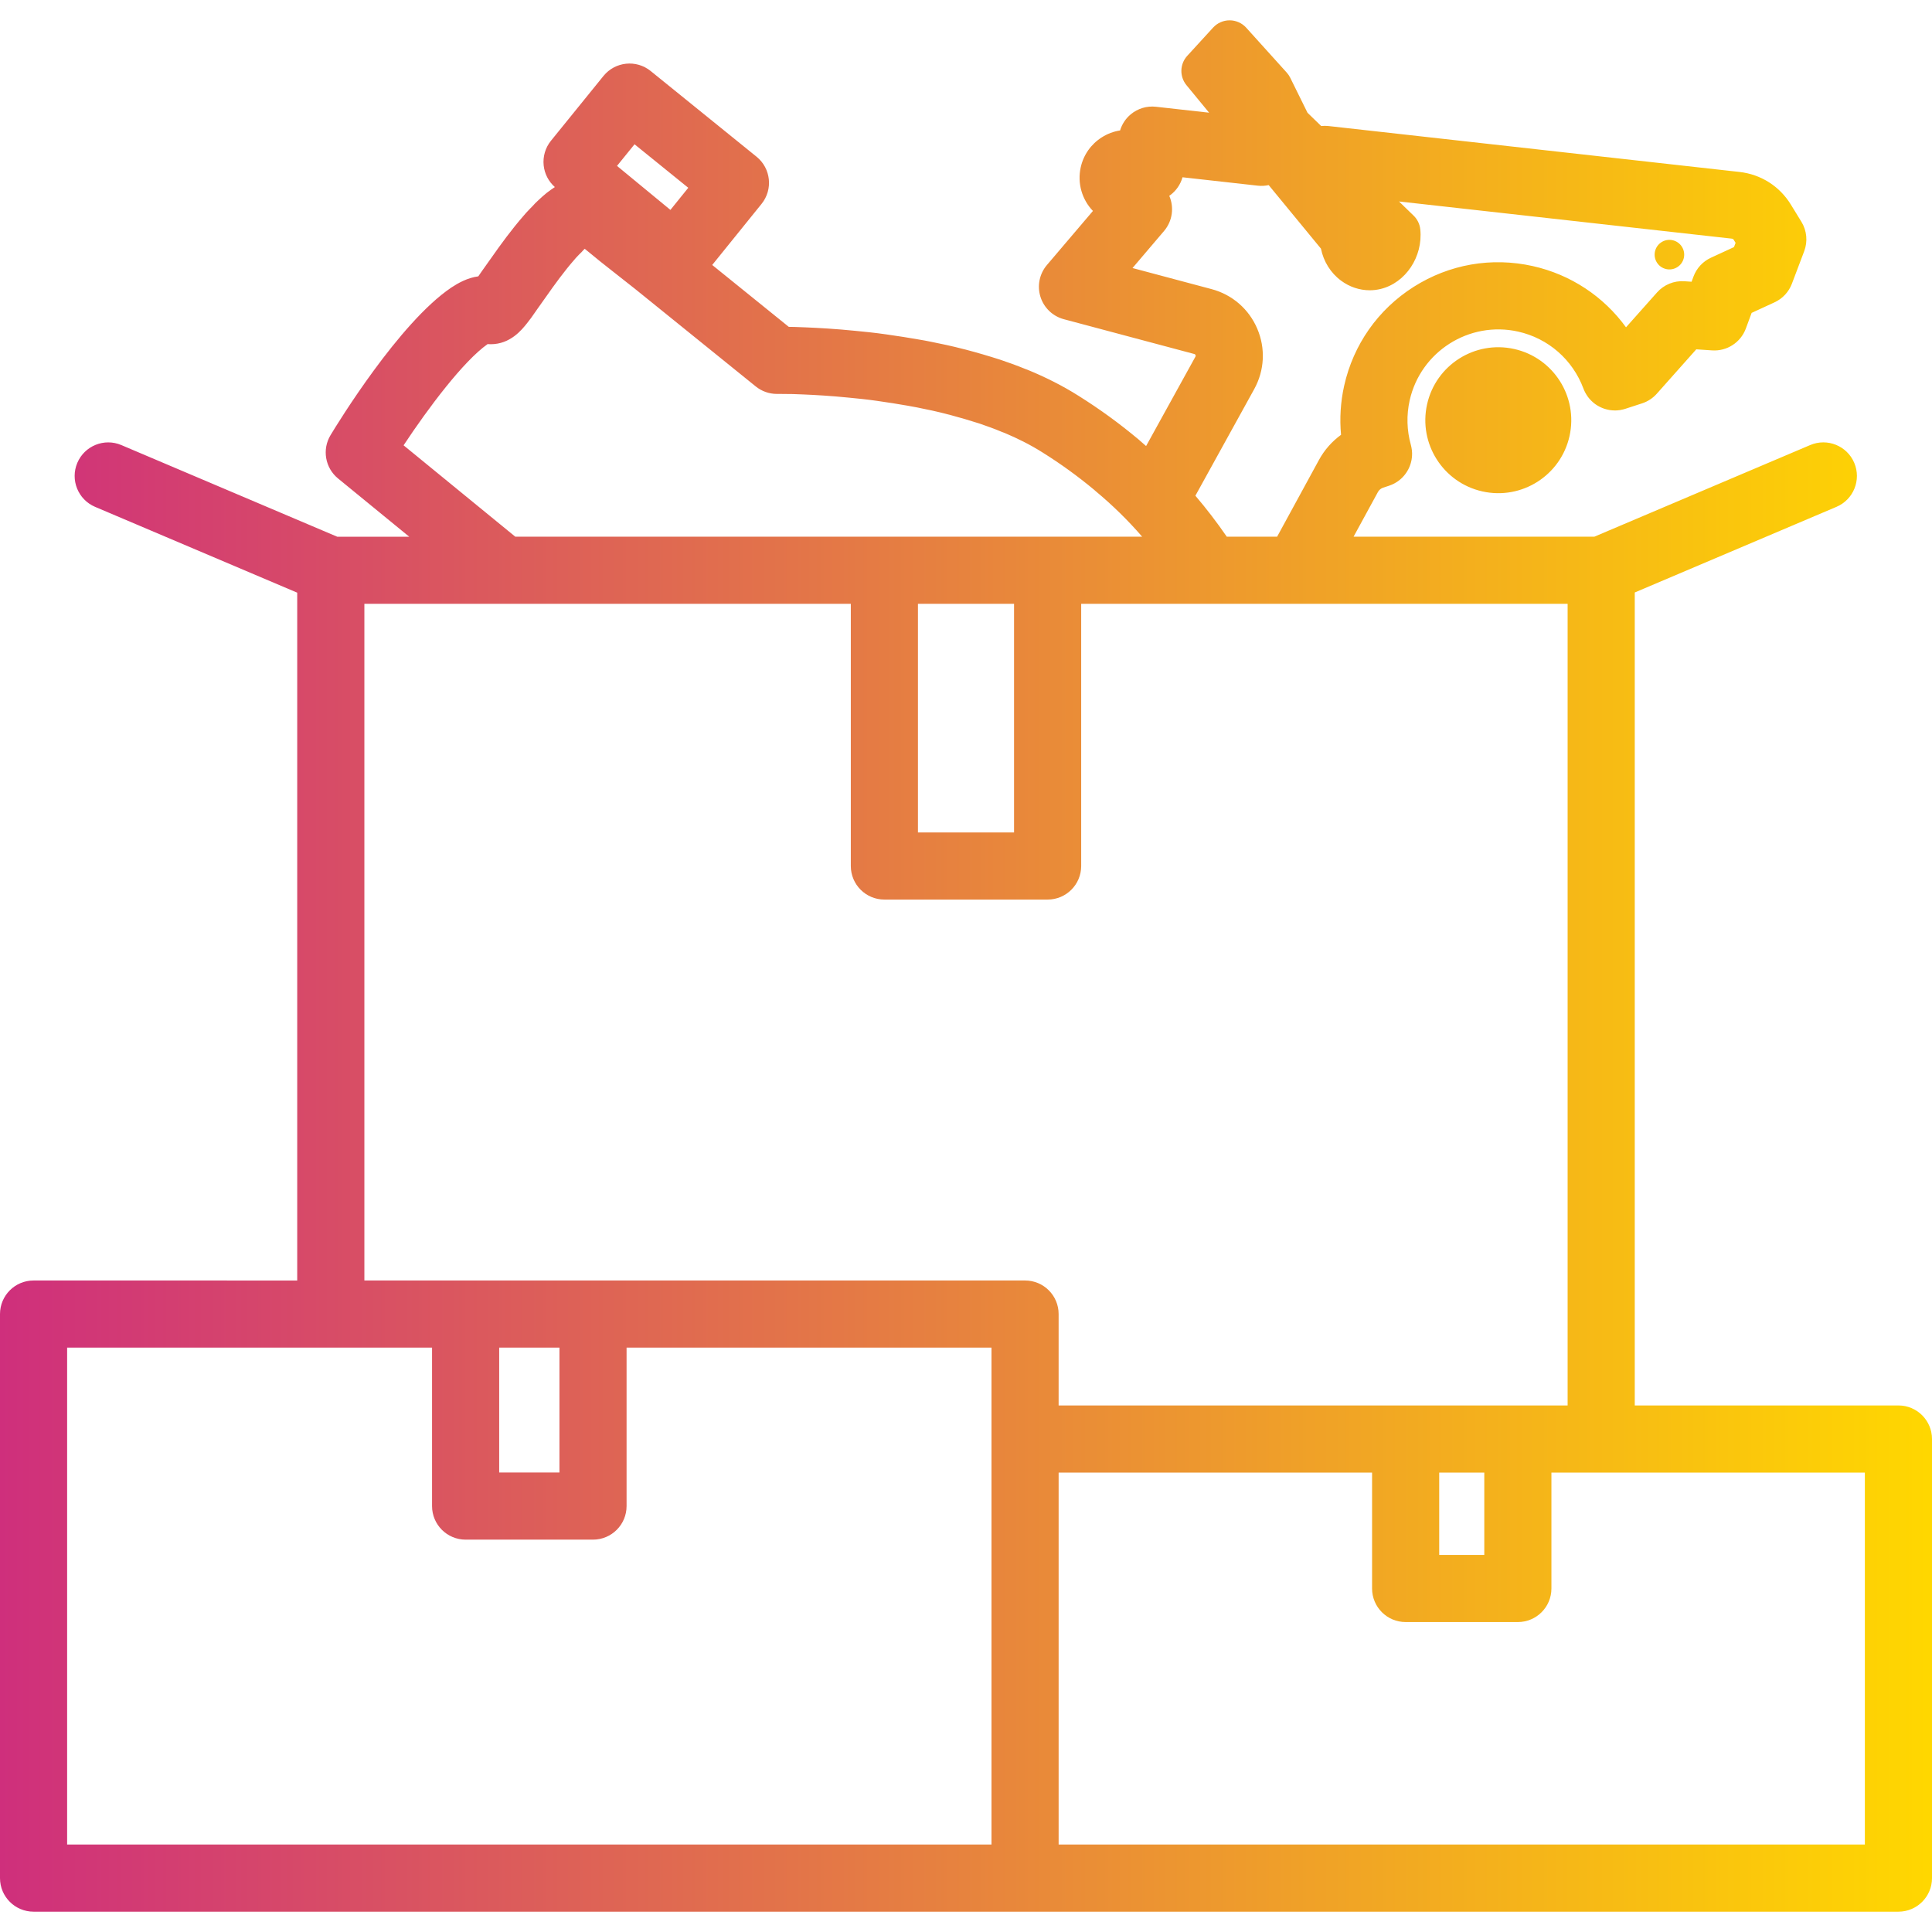
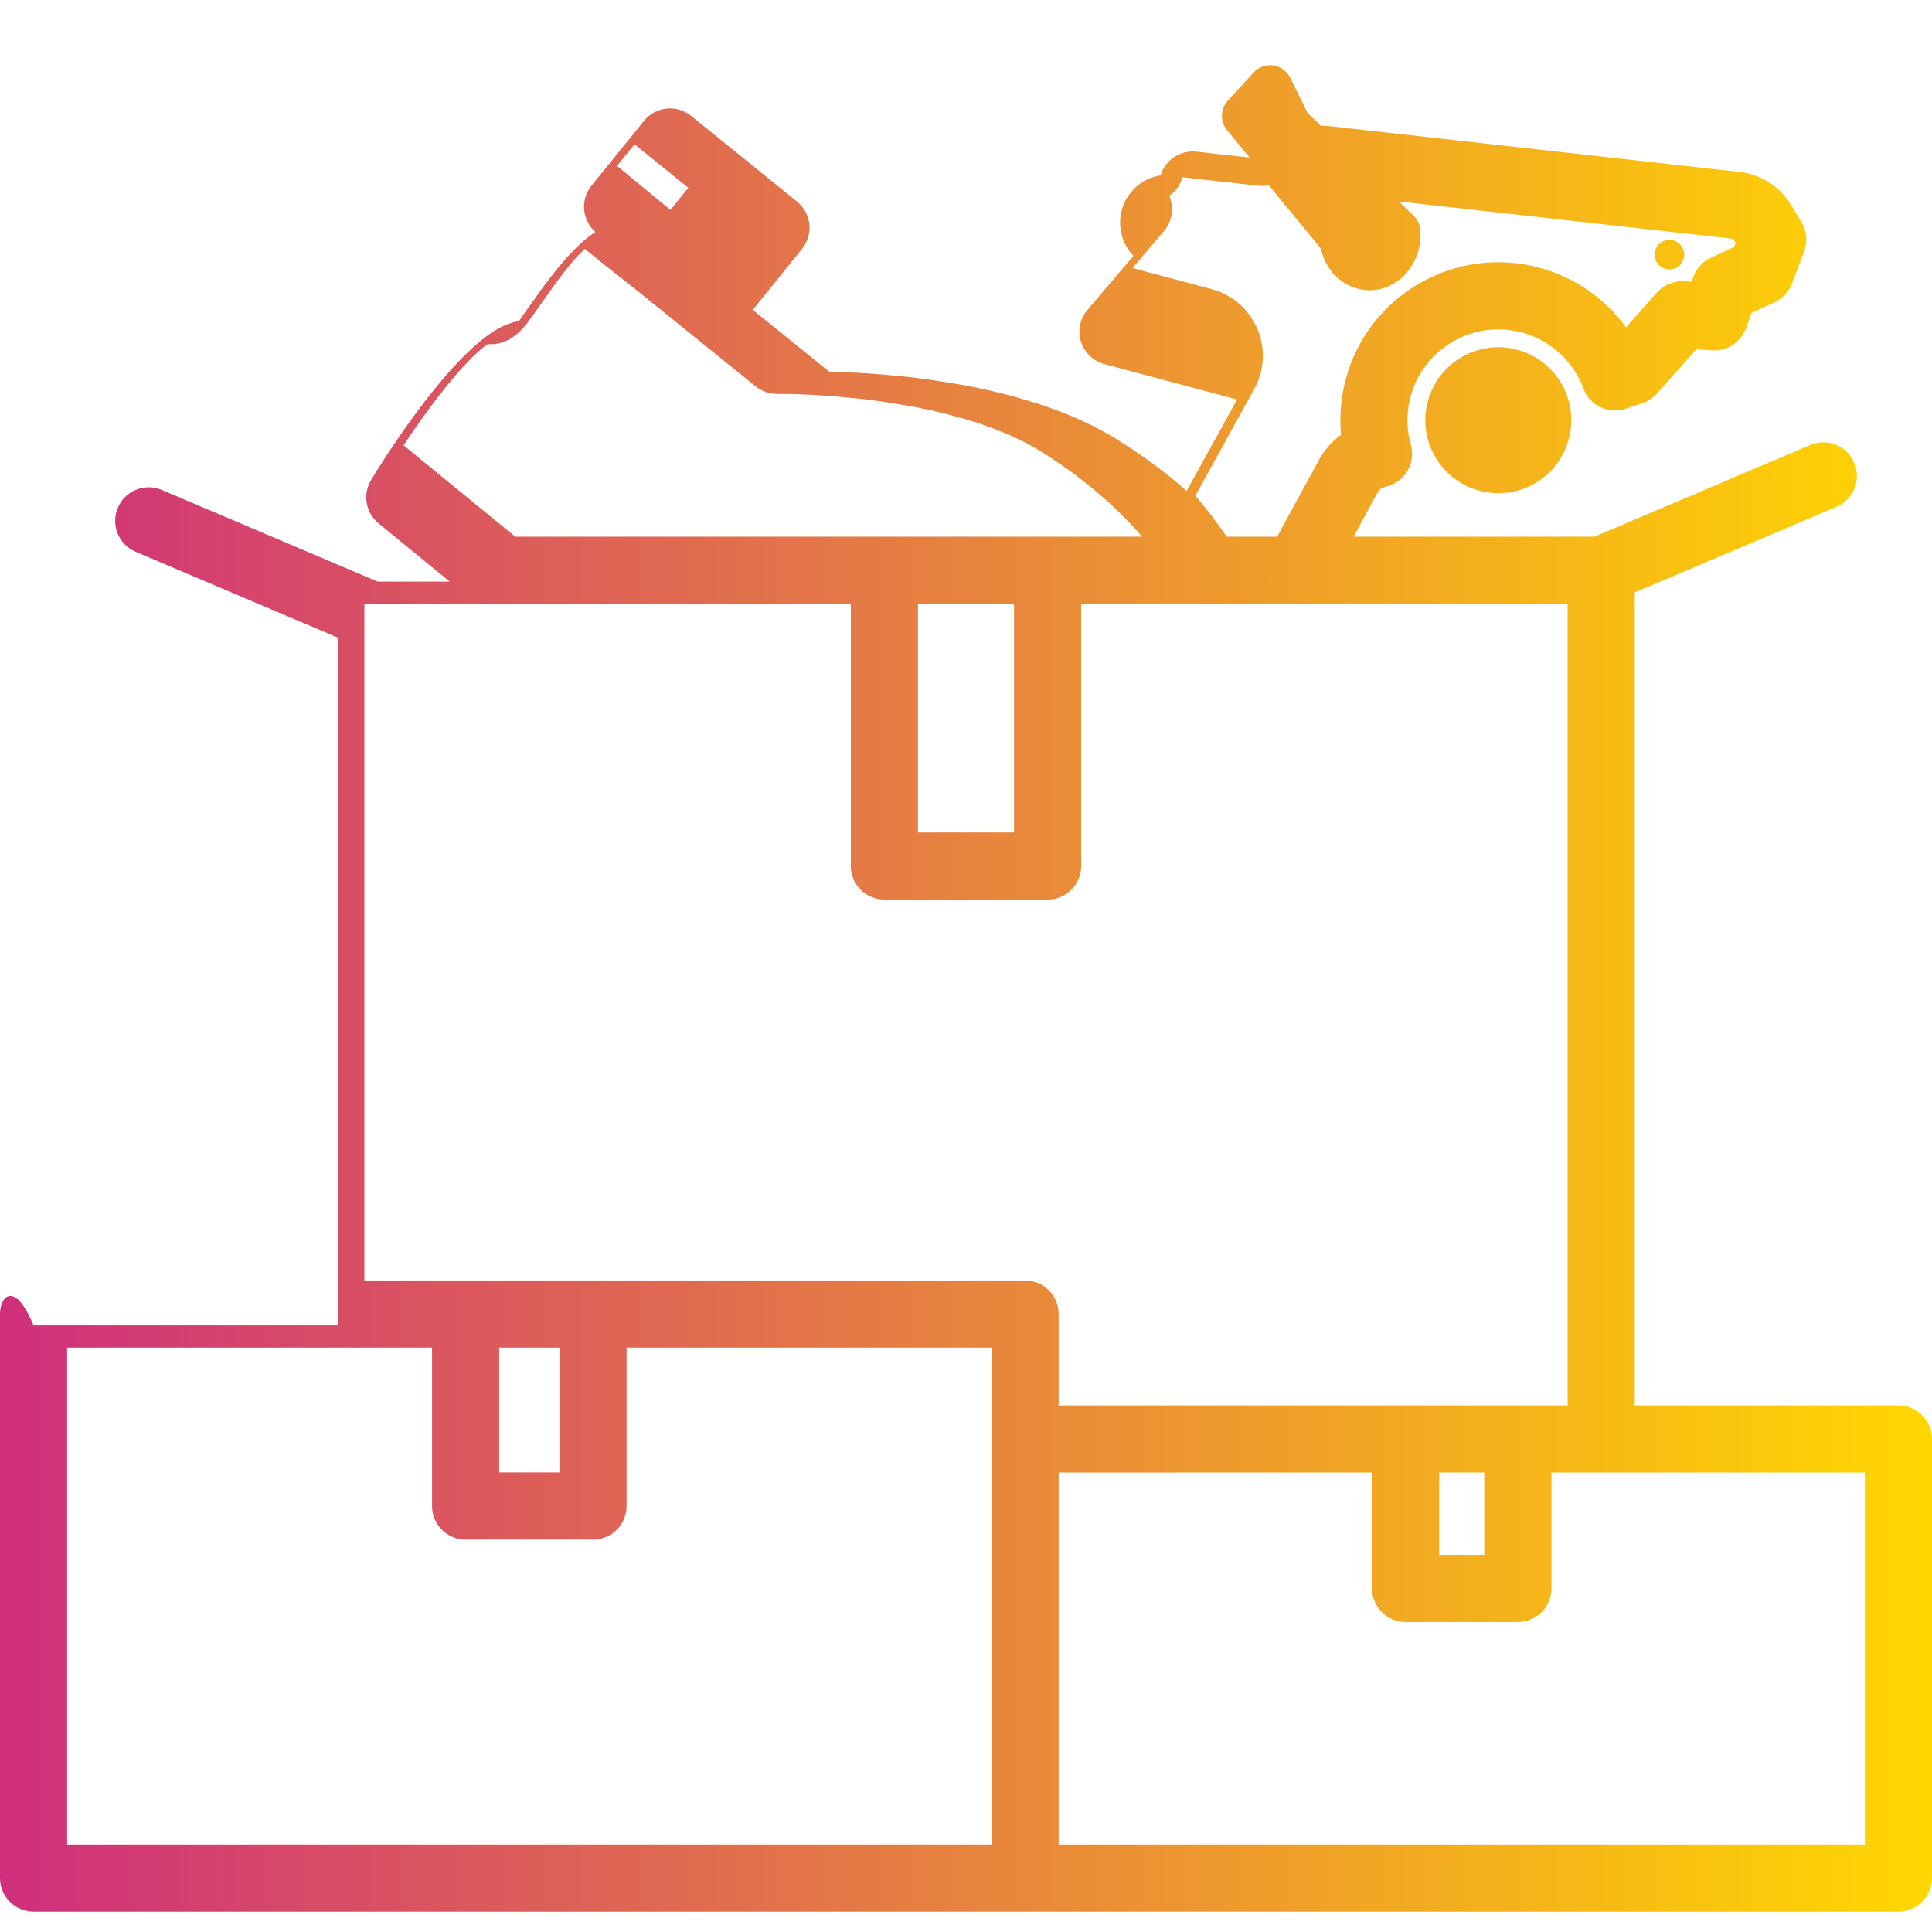
<svg xmlns="http://www.w3.org/2000/svg" id="Layer_1" data-name="Layer 1" viewBox="0 0 500 500">
  <defs>
    <style>
      .cls-1 {
        fill: url(#linear-gradient);
        fill-rule: evenodd;
      }
    </style>
    <linearGradient id="linear-gradient" x1="-0" y1="250" x2="499.177" y2="250" gradientUnits="userSpaceOnUse">
      <stop offset="0" stop-color="#cf2f7c" />
      <stop offset="1" stop-color="gold" />
    </linearGradient>
  </defs>
-   <path class="cls-1" d="M491.313,363.728h-68.238v-210.396l52.2-22.162c4.416-1.875,6.476-6.975,4.601-11.392-1.875-4.415-6.973-6.476-11.392-4.601l-55.865,23.718h-62.315c2.103-3.856,4.208-7.713,6.307-11.568.291-.534.778-.936,1.374-1.13l1.476-.483c.088-.029.17-.067.256-.099.139-.05.278-.101.413-.158.132-.055.26-.115.388-.176.136-.065.27-.131.402-.203.121-.066.239-.136.356-.207.128-.078.255-.157.378-.241.112-.076.22-.156.328-.237.119-.09.236-.18.349-.275.103-.086.202-.175.3-.265.109-.1.217-.202.32-.308.092-.093.18-.189.267-.286.101-.112.199-.225.293-.342.079-.098.155-.198.23-.3.092-.124.182-.25.267-.379.066-.1.128-.202.19-.304.083-.138.163-.277.239-.419.053-.1.102-.201.151-.304.072-.151.142-.303.205-.457.041-.1.079-.2.116-.302.06-.162.116-.325.166-.49.03-.099.057-.2.083-.3.045-.17.086-.341.12-.514.02-.102.037-.204.054-.307.028-.174.052-.348.07-.525.011-.106.017-.212.024-.318.011-.174.018-.35.018-.526 0-.111-.004-.222-.008-.333-.006-.173-.016-.347-.034-.521-.011-.115-.027-.23-.043-.345-.024-.172-.051-.343-.086-.515-.023-.116-.051-.232-.079-.348-.025-.105-.042-.209-.072-.314-1.046-3.708-1.152-7.676-.304-11.473,2.826-12.648,15.415-20.634,28.062-17.81,7.797,1.742,14.12,7.258,16.913,14.757.116.313.253.612.4.903.035.068.075.132.111.2.172.317.36.62.566.908.044.061.084.125.129.186.237.314.495.607.769.882.064.065.13.126.195.188.284.268.578.523.893.749.013.009.025.018.038.027.317.226.653.421.997.602.081.043.162.086.245.126.344.168.697.315,1.061.436.071.024.144.041.216.064.336.102.678.185,1.025.246.065.012.129.027.195.038.389.059.783.087,1.179.093.04 0.0.079.009.119.009.101,0,.203-.008.304-.012.087-.003.174-.004.261-.01.231-.015.462-.039.694-.074.028-.004.056-.005.084-.009.258-.041.515-.096.772-.161.075-.019.15-.042.225-.063.117-.033.234-.061.351-.099l4.347-1.415c1.466-.478,2.779-1.336,3.803-2.488l10.221-11.493,4.098.275c3.832.255,7.395-2.044,8.731-5.656l1.498-4.051,5.935-2.736c2.069-.954,3.681-2.683,4.487-4.814l3.182-8.409c.952-2.514.686-5.328-.72-7.618l-2.733-4.453c-2.907-4.745-7.748-7.823-13.284-8.442l-106.36-11.882c-.645-.074-1.281-.068-1.901-.002l-3.542-3.434-4.477-9.073c-.237-.478-.537-.922-.895-1.318l-10.49-11.62c-1.093-1.211-2.648-1.905-4.28-1.911h-.02c-1.624,0-3.175.682-4.272,1.881l-6.691,7.309c-1.947,2.128-2.032,5.363-.201,7.59l5.859,7.123-13.759-1.535c-2.346-.265-4.7.443-6.515,1.952-1.323,1.099-2.278,2.555-2.766,4.176-1.666.258-3.276.86-4.74,1.79-2.796,1.776-4.732,4.534-5.452,7.773-.448,2.02-.382,4.13.189,6.104.558,1.953,1.597,3.747,2.977,5.167l-11.909,13.996c-1.931,2.27-2.565,5.372-1.676,8.218.888,2.846,3.173,5.037,6.054,5.806l33.765,9.006c.076.02.22.058.309.27.092.216.016.354-.021.42l-12.766,23.13c-.498-.432-.98-.873-1.488-1.299-.135-.128-.274-.253-.419-.373-5.021-4.205-10.138-7.924-15.608-11.349-2.041-1.29-4.194-2.509-6.376-3.612-2.172-1.105-4.446-2.144-6.76-3.092-.2-.081-.401-.156-.603-.222-2.278-.94-4.512-1.722-6.427-2.374-.046-.015-.091-.03-.137-.045-2.937-.944-5.944-1.822-8.938-2.61-.127-.034-.257-.065-.388-.092-3.119-.818-6.121-1.443-8.624-1.941-1.101-.225-2.147-.419-3.114-.573-2.479-.439-5.13-.857-8.319-1.311-2.875-.416-5.631-.696-7.882-.909-5.291-.541-9.82-.774-12.82-.905l-2.963-.112-.099-.003c-.546-.012-1.048-.021-1.505-.026l-19.819-16.017c.058-.068.116-.138.173-.207l12.597-15.596c3.013-3.73,2.435-9.195-1.292-12.212l-27.404-22.18c-3.728-3.018-9.195-2.441-12.215,1.283l-13.585,16.762c-1.452,1.792-2.132,4.087-1.89,6.38.228,2.171,1.265,4.171,2.896,5.609-.748.485-1.418.981-1.998,1.423-.093.071-.185.143-.275.218-.589.488-1.35,1.133-2.139,1.904-.471.419-.902.86-1.302,1.329-.181.173-.402.391-.644.651-.172.17-.359.365-.557.59-.335.341-.717.752-1.108,1.232-3.167,3.606-6.133,7.713-8.379,10.917-.257.355-.501.701-.74,1.039-.172.243-.339.482-.507.714-.038.053-.075.105-.112.158-.377.548-.724,1.028-1.07,1.508-.034.048-.068.095-.101.143l-.359.521c-.181.263-.355.518-.522.758-2.873.393-5.283,1.784-6.934,2.871-.027.018-.055.037-.082.055-13.46,9.084-29.447,35.223-31.226,38.174-2.229,3.698-1.404,8.471,1.937,11.207,0,0,6.854,5.611,18.427,15.077h-18.639l-55.866-23.718c-4.416-1.875-9.516.186-11.391,4.601-1.875,4.416.185,9.517,4.601,11.392l52.307,22.208v178.011H8.687C3.889,331.389-0,335.279-0,340.077v145.977c0,4.798,3.889,8.687,8.687,8.687h482.626c4.798,0,8.687-3.889,8.687-8.687v-113.638c0-4.798-3.889-8.687-8.687-8.687ZM324.59,100.7c2.672-4.842,2.961-10.539.792-15.628-2.167-5.086-6.474-8.82-11.815-10.245l-20.472-5.46,8.16-9.59c2.208-2.594,2.638-6.137,1.35-9.098.082-.057.163-.114.243-.173,1.558-1.158,2.67-2.791,3.185-4.629l19.495,2.176c.965.108,1.908.046,2.808-.149l13.525,16.444c.678,3.343,2.511,6.29,5.206,8.288,2.202,1.632,4.8,2.487,7.416,2.487.948,0,1.898-.112,2.834-.341,6.463-1.578,10.967-8.343,10.254-15.402-.138-1.359-.75-2.625-1.731-3.576l-3.778-3.664,86.197,9.629c.164.018.314.112.403.257l.506.826-.415,1.097-5.971,2.753c-2.091.963-3.713,2.718-4.51,4.877l-.493,1.332-1.864-.125c-2.676-.179-5.29.888-7.073,2.894l-8.031,9.03c-5.772-7.953-14.268-13.645-24.139-15.85-10.655-2.38-21.601-.469-30.819,5.381-9.218,5.851-15.606,14.941-17.987,25.597-.932,4.171-1.197,8.464-.807,12.693-2.334,1.703-4.292,3.896-5.706,6.49-3.608,6.626-7.224,13.252-10.839,19.878h-13.021c-2.6-3.777-5.299-7.287-8.129-10.609l15.226-27.587ZM237.565,156.271h24.871v59.163h-24.871v-59.163ZM164.216,37.341l13.909,11.258-4.622,5.725-13.822-11.388,4.534-5.594ZM126.186,89.053c.253.021.518.033.797.033,5.085,0,8.04-3.706,9.442-5.467.157-.196.319-.409.487-.637.048-.065.098-.137.15-.201.116-.139.228-.281.335-.426.371-.505.791-1.112,1.234-1.756l.291-.423c.379-.526.759-1.057,1.17-1.651.188-.26.375-.527.567-.799.205-.289.415-.588.637-.894.031-.042.061-.085.091-.128,2.026-2.89,4.691-6.594,7.36-9.61.106-.119.207-.24.305-.365.047-.05.096-.097.145-.145.154-.152.303-.309.445-.472.101-.101.2-.205.296-.312l.088-.085c.159-.152.315-.303.464-.452.175-.177.342-.362.502-.554.089-.081.175-.165.26-.251.024-.024.048-.047.072-.071,1.269,1.02,1.666,1.353,1.733,1.41,1.856,1.611,9.124,7.216,11.352,9.017l31.183,25.201c1.546,1.249,3.474,1.931,5.461,1.931h.684c.657,0,1.848,0,3.459.035l2.811.107c2.728.119,6.915.334,11.818.835,2.107.2,4.598.452,7.118.816,3.077.438,5.489.818,7.82,1.232.05.009.1.017.15.025.785.125,1.63.283,2.495.46,2.376.472,5.179,1.056,7.957,1.797.137.036.274.069.414.099,2.557.679,5.121,1.431,7.629,2.235,1.788.609,3.871,1.341,5.836,2.177.241.103.487.194.736.274,1.668.699,3.303,1.456,4.887,2.26,1.709.863,3.372,1.805,4.976,2.819,4.673,2.926,9.029,6.079,13.304,9.629.134.126.272.25.417.37,4.364,3.633,8.326,7.506,12.025,11.778h-162.232c-12.896-10.543-22.978-18.79-28.912-23.647,6.369-9.64,15.469-21.768,21.741-26.195ZM94.301,156.271h125.889v67.85c0,4.798,3.889,8.687,8.687,8.687h42.246c4.798,0,8.687-3.889,8.687-8.687v-67.85h55.823c.01,0,.021.002.031.002.01,0,.019-.002.028-.002h70.008v207.458h-131.728v-23.652c0-4.798-3.889-8.687-8.687-8.687H94.301v-175.119ZM372.465,381.107h11.668v21.307h-11.668v-21.307ZM129.189,348.764h15.596v32.32h-15.596v-32.32ZM17.374,348.764h94.44v41.007c0,4.798,3.889,8.687,8.687,8.687h32.97c4.798,0,8.687-3.889,8.687-8.687v-41.007h94.439v128.602H17.374v-128.602ZM482.626,477.366h-208.653v-96.259h81.118v29.994c0,4.798,3.889,8.687,8.687,8.687h29.042c4.798,0,8.687-3.889,8.687-8.687v-29.994h12.88c.025,0,.05-.004.075-.004h68.163v96.263ZM406.189,112.867c-2.274,10.179-12.369,16.587-22.548,14.312-10.178-2.275-16.586-12.369-14.312-22.548,2.274-10.179,12.369-16.587,22.548-14.312,10.179,2.274,16.586,12.369,14.312,22.547ZM428.308,65.068c.461-2.062,2.506-3.36,4.569-2.9,2.062.461,3.361,2.506,2.9,4.569s-2.506,3.361-4.569,2.9c-2.062-.461-3.361-2.506-2.9-4.569Z" />
+   <path class="cls-1" d="M491.313,363.728h-68.238v-210.396l52.2-22.162c4.416-1.875,6.476-6.975,4.601-11.392-1.875-4.415-6.973-6.476-11.392-4.601l-55.865,23.718h-62.315c2.103-3.856,4.208-7.713,6.307-11.568.291-.534.778-.936,1.374-1.13l1.476-.483c.088-.029.17-.067.256-.099.139-.05.278-.101.413-.158.132-.055.26-.115.388-.176.136-.065.27-.131.402-.203.121-.066.239-.136.356-.207.128-.078.255-.157.378-.241.112-.076.22-.156.328-.237.119-.09.236-.18.349-.275.103-.086.202-.175.3-.265.109-.1.217-.202.32-.308.092-.093.18-.189.267-.286.101-.112.199-.225.293-.342.079-.098.155-.198.23-.3.092-.124.182-.25.267-.379.066-.1.128-.202.19-.304.083-.138.163-.277.239-.419.053-.1.102-.201.151-.304.072-.151.142-.303.205-.457.041-.1.079-.2.116-.302.06-.162.116-.325.166-.49.03-.099.057-.2.083-.3.045-.17.086-.341.12-.514.02-.102.037-.204.054-.307.028-.174.052-.348.07-.525.011-.106.017-.212.024-.318.011-.174.018-.35.018-.526 0-.111-.004-.222-.008-.333-.006-.173-.016-.347-.034-.521-.011-.115-.027-.23-.043-.345-.024-.172-.051-.343-.086-.515-.023-.116-.051-.232-.079-.348-.025-.105-.042-.209-.072-.314-1.046-3.708-1.152-7.676-.304-11.473,2.826-12.648,15.415-20.634,28.062-17.81,7.797,1.742,14.12,7.258,16.913,14.757.116.313.253.612.4.903.035.068.075.132.111.2.172.317.36.62.566.908.044.061.084.125.129.186.237.314.495.607.769.882.064.065.13.126.195.188.284.268.578.523.893.749.013.009.025.018.038.027.317.226.653.421.997.602.081.043.162.086.245.126.344.168.697.315,1.061.436.071.024.144.041.216.064.336.102.678.185,1.025.246.065.012.129.027.195.038.389.059.783.087,1.179.093.04 0.0.079.009.119.009.101,0,.203-.008.304-.012.087-.003.174-.004.261-.01.231-.015.462-.039.694-.074.028-.004.056-.005.084-.009.258-.041.515-.096.772-.161.075-.019.15-.042.225-.063.117-.033.234-.061.351-.099l4.347-1.415c1.466-.478,2.779-1.336,3.803-2.488l10.221-11.493,4.098.275c3.832.255,7.395-2.044,8.731-5.656l1.498-4.051,5.935-2.736c2.069-.954,3.681-2.683,4.487-4.814l3.182-8.409c.952-2.514.686-5.328-.72-7.618l-2.733-4.453c-2.907-4.745-7.748-7.823-13.284-8.442l-106.36-11.882c-.645-.074-1.281-.068-1.901-.002l-3.542-3.434-4.477-9.073c-.237-.478-.537-.922-.895-1.318c-1.093-1.211-2.648-1.905-4.28-1.911h-.02c-1.624,0-3.175.682-4.272,1.881l-6.691,7.309c-1.947,2.128-2.032,5.363-.201,7.59l5.859,7.123-13.759-1.535c-2.346-.265-4.7.443-6.515,1.952-1.323,1.099-2.278,2.555-2.766,4.176-1.666.258-3.276.86-4.74,1.79-2.796,1.776-4.732,4.534-5.452,7.773-.448,2.02-.382,4.13.189,6.104.558,1.953,1.597,3.747,2.977,5.167l-11.909,13.996c-1.931,2.27-2.565,5.372-1.676,8.218.888,2.846,3.173,5.037,6.054,5.806l33.765,9.006c.076.02.22.058.309.27.092.216.016.354-.021.42l-12.766,23.13c-.498-.432-.98-.873-1.488-1.299-.135-.128-.274-.253-.419-.373-5.021-4.205-10.138-7.924-15.608-11.349-2.041-1.29-4.194-2.509-6.376-3.612-2.172-1.105-4.446-2.144-6.76-3.092-.2-.081-.401-.156-.603-.222-2.278-.94-4.512-1.722-6.427-2.374-.046-.015-.091-.03-.137-.045-2.937-.944-5.944-1.822-8.938-2.61-.127-.034-.257-.065-.388-.092-3.119-.818-6.121-1.443-8.624-1.941-1.101-.225-2.147-.419-3.114-.573-2.479-.439-5.13-.857-8.319-1.311-2.875-.416-5.631-.696-7.882-.909-5.291-.541-9.82-.774-12.82-.905l-2.963-.112-.099-.003c-.546-.012-1.048-.021-1.505-.026l-19.819-16.017c.058-.068.116-.138.173-.207l12.597-15.596c3.013-3.73,2.435-9.195-1.292-12.212l-27.404-22.18c-3.728-3.018-9.195-2.441-12.215,1.283l-13.585,16.762c-1.452,1.792-2.132,4.087-1.89,6.38.228,2.171,1.265,4.171,2.896,5.609-.748.485-1.418.981-1.998,1.423-.093.071-.185.143-.275.218-.589.488-1.35,1.133-2.139,1.904-.471.419-.902.86-1.302,1.329-.181.173-.402.391-.644.651-.172.17-.359.365-.557.59-.335.341-.717.752-1.108,1.232-3.167,3.606-6.133,7.713-8.379,10.917-.257.355-.501.701-.74,1.039-.172.243-.339.482-.507.714-.038.053-.075.105-.112.158-.377.548-.724,1.028-1.07,1.508-.034.048-.068.095-.101.143l-.359.521c-.181.263-.355.518-.522.758-2.873.393-5.283,1.784-6.934,2.871-.027.018-.055.037-.082.055-13.46,9.084-29.447,35.223-31.226,38.174-2.229,3.698-1.404,8.471,1.937,11.207,0,0,6.854,5.611,18.427,15.077h-18.639l-55.866-23.718c-4.416-1.875-9.516.186-11.391,4.601-1.875,4.416.185,9.517,4.601,11.392l52.307,22.208v178.011H8.687C3.889,331.389-0,335.279-0,340.077v145.977c0,4.798,3.889,8.687,8.687,8.687h482.626c4.798,0,8.687-3.889,8.687-8.687v-113.638c0-4.798-3.889-8.687-8.687-8.687ZM324.59,100.7c2.672-4.842,2.961-10.539.792-15.628-2.167-5.086-6.474-8.82-11.815-10.245l-20.472-5.46,8.16-9.59c2.208-2.594,2.638-6.137,1.35-9.098.082-.057.163-.114.243-.173,1.558-1.158,2.67-2.791,3.185-4.629l19.495,2.176c.965.108,1.908.046,2.808-.149l13.525,16.444c.678,3.343,2.511,6.29,5.206,8.288,2.202,1.632,4.8,2.487,7.416,2.487.948,0,1.898-.112,2.834-.341,6.463-1.578,10.967-8.343,10.254-15.402-.138-1.359-.75-2.625-1.731-3.576l-3.778-3.664,86.197,9.629c.164.018.314.112.403.257l.506.826-.415,1.097-5.971,2.753c-2.091.963-3.713,2.718-4.51,4.877l-.493,1.332-1.864-.125c-2.676-.179-5.29.888-7.073,2.894l-8.031,9.03c-5.772-7.953-14.268-13.645-24.139-15.85-10.655-2.38-21.601-.469-30.819,5.381-9.218,5.851-15.606,14.941-17.987,25.597-.932,4.171-1.197,8.464-.807,12.693-2.334,1.703-4.292,3.896-5.706,6.49-3.608,6.626-7.224,13.252-10.839,19.878h-13.021c-2.6-3.777-5.299-7.287-8.129-10.609l15.226-27.587ZM237.565,156.271h24.871v59.163h-24.871v-59.163ZM164.216,37.341l13.909,11.258-4.622,5.725-13.822-11.388,4.534-5.594ZM126.186,89.053c.253.021.518.033.797.033,5.085,0,8.04-3.706,9.442-5.467.157-.196.319-.409.487-.637.048-.065.098-.137.15-.201.116-.139.228-.281.335-.426.371-.505.791-1.112,1.234-1.756l.291-.423c.379-.526.759-1.057,1.17-1.651.188-.26.375-.527.567-.799.205-.289.415-.588.637-.894.031-.042.061-.085.091-.128,2.026-2.89,4.691-6.594,7.36-9.61.106-.119.207-.24.305-.365.047-.05.096-.097.145-.145.154-.152.303-.309.445-.472.101-.101.2-.205.296-.312l.088-.085c.159-.152.315-.303.464-.452.175-.177.342-.362.502-.554.089-.081.175-.165.26-.251.024-.024.048-.047.072-.071,1.269,1.02,1.666,1.353,1.733,1.41,1.856,1.611,9.124,7.216,11.352,9.017l31.183,25.201c1.546,1.249,3.474,1.931,5.461,1.931h.684c.657,0,1.848,0,3.459.035l2.811.107c2.728.119,6.915.334,11.818.835,2.107.2,4.598.452,7.118.816,3.077.438,5.489.818,7.82,1.232.05.009.1.017.15.025.785.125,1.63.283,2.495.46,2.376.472,5.179,1.056,7.957,1.797.137.036.274.069.414.099,2.557.679,5.121,1.431,7.629,2.235,1.788.609,3.871,1.341,5.836,2.177.241.103.487.194.736.274,1.668.699,3.303,1.456,4.887,2.26,1.709.863,3.372,1.805,4.976,2.819,4.673,2.926,9.029,6.079,13.304,9.629.134.126.272.25.417.37,4.364,3.633,8.326,7.506,12.025,11.778h-162.232c-12.896-10.543-22.978-18.79-28.912-23.647,6.369-9.64,15.469-21.768,21.741-26.195ZM94.301,156.271h125.889v67.85c0,4.798,3.889,8.687,8.687,8.687h42.246c4.798,0,8.687-3.889,8.687-8.687v-67.85h55.823c.01,0,.021.002.031.002.01,0,.019-.002.028-.002h70.008v207.458h-131.728v-23.652c0-4.798-3.889-8.687-8.687-8.687H94.301v-175.119ZM372.465,381.107h11.668v21.307h-11.668v-21.307ZM129.189,348.764h15.596v32.32h-15.596v-32.32ZM17.374,348.764h94.44v41.007c0,4.798,3.889,8.687,8.687,8.687h32.97c4.798,0,8.687-3.889,8.687-8.687v-41.007h94.439v128.602H17.374v-128.602ZM482.626,477.366h-208.653v-96.259h81.118v29.994c0,4.798,3.889,8.687,8.687,8.687h29.042c4.798,0,8.687-3.889,8.687-8.687v-29.994h12.88c.025,0,.05-.004.075-.004h68.163v96.263ZM406.189,112.867c-2.274,10.179-12.369,16.587-22.548,14.312-10.178-2.275-16.586-12.369-14.312-22.548,2.274-10.179,12.369-16.587,22.548-14.312,10.179,2.274,16.586,12.369,14.312,22.547ZM428.308,65.068c.461-2.062,2.506-3.36,4.569-2.9,2.062.461,3.361,2.506,2.9,4.569s-2.506,3.361-4.569,2.9c-2.062-.461-3.361-2.506-2.9-4.569Z" />
</svg>